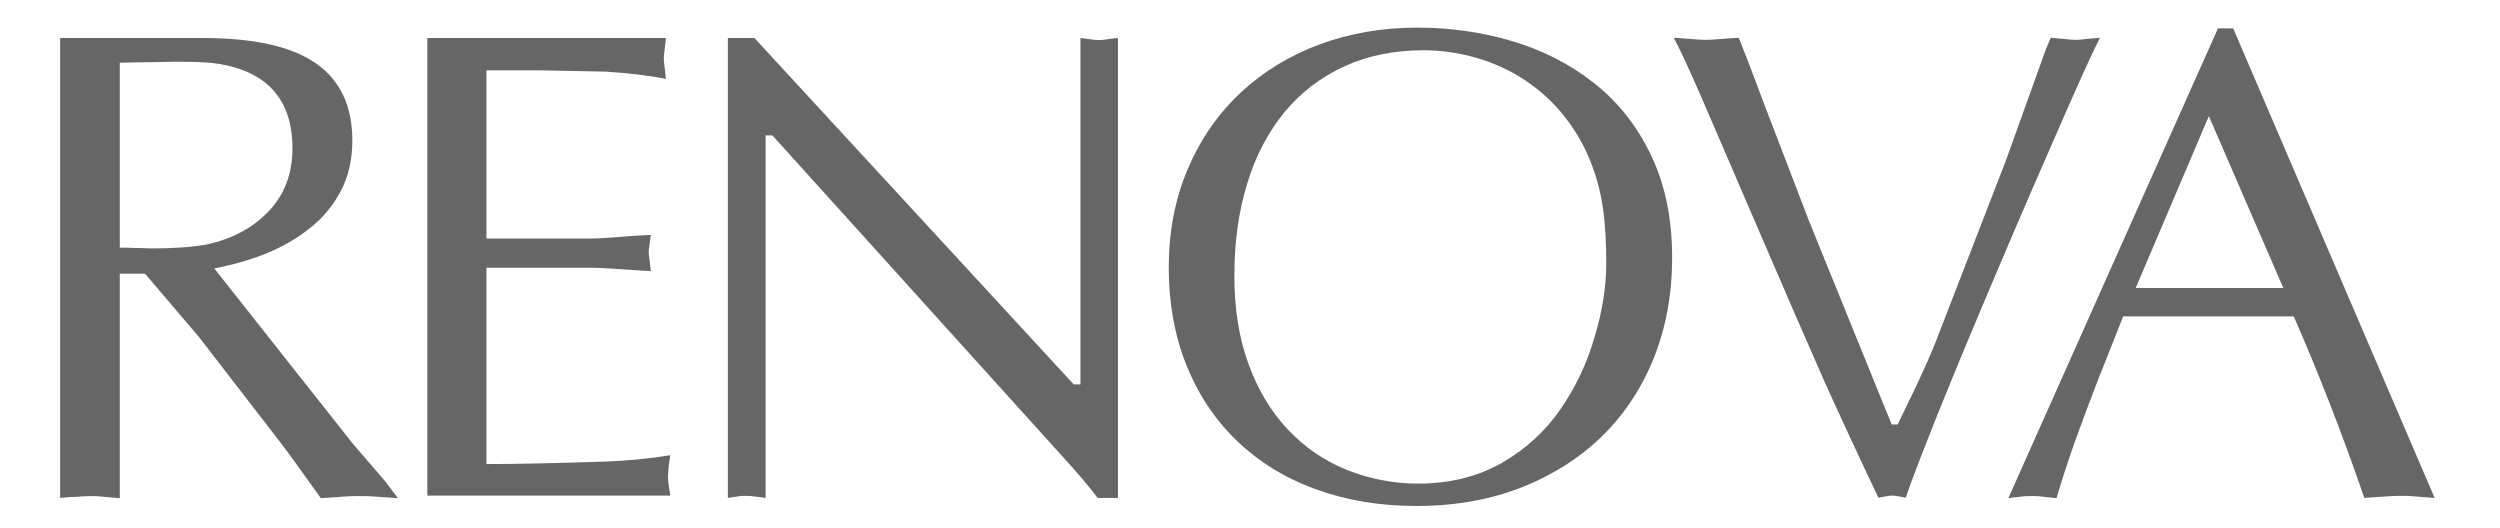
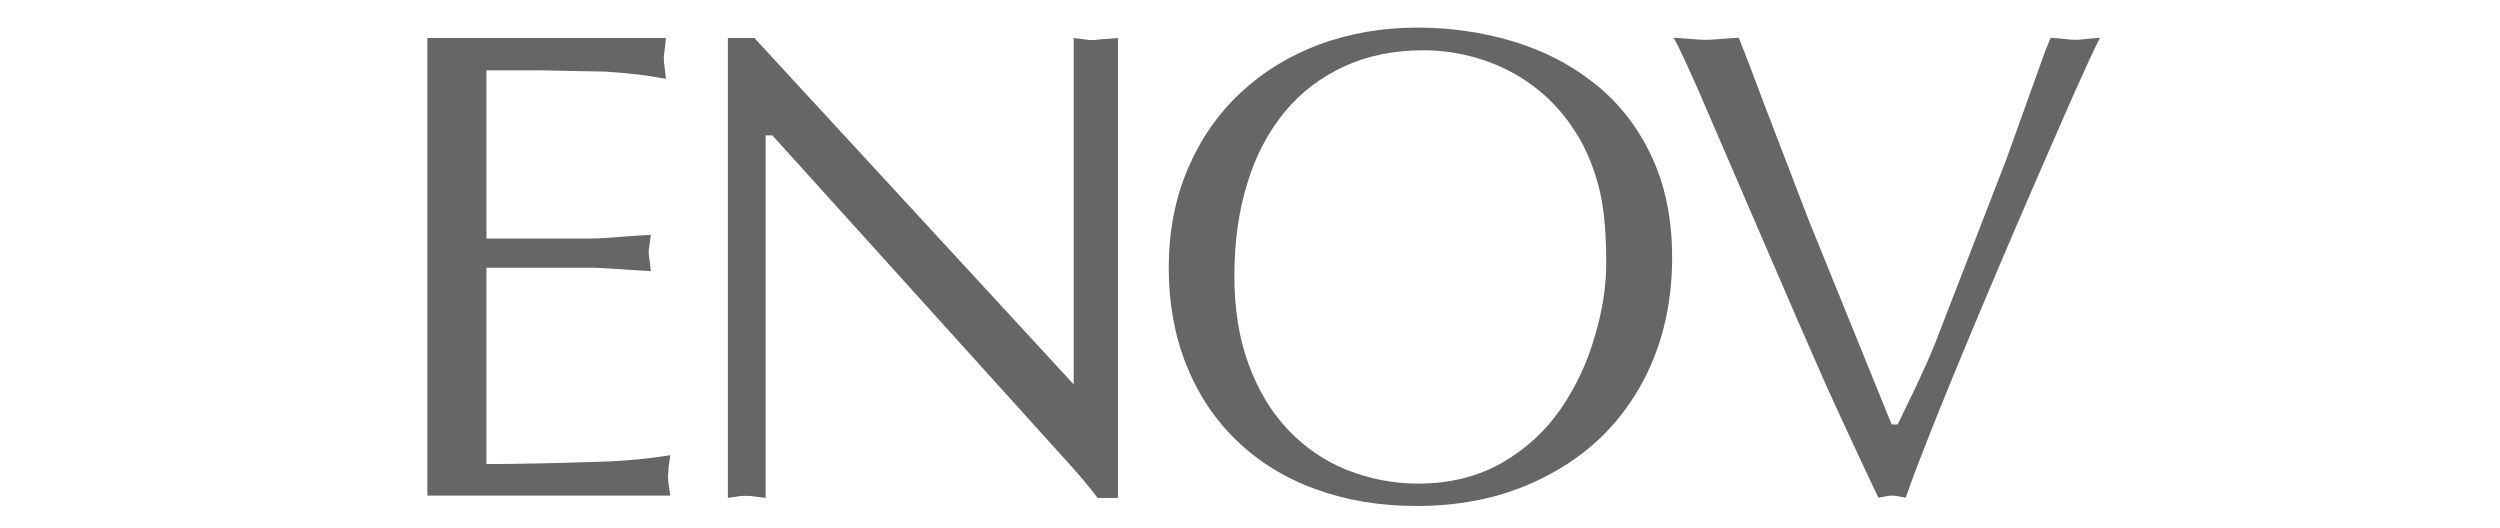
<svg xmlns="http://www.w3.org/2000/svg" version="1.1" id="Layer_1" x="0px" y="0px" viewBox="0 0 960 202.8" style="enable-background:new 0 0 960 202.8;" xml:space="preserve">
  <style type="text/css">
	.st0{fill:#666666;}
</style>
  <g id="XMLID_15_">
-     <path id="XMLID_16_" class="st0" d="M23.1,191.2V14.6h54.8c19.8,0,34.3,3.3,43.5,9.8c9.3,6.5,13.9,16.4,13.9,29.6   c0,7.1-1.4,13.5-4.3,19.1c-2.9,5.6-6.8,10.4-12,14.5c-5.1,4.1-10.8,7.3-16.9,9.8c-6.1,2.4-12.7,4.3-19.8,5.7l53.2,67.3l12.5,14.5   l4.8,6.4c-2.4-0.2-4.3-0.3-6-0.4c-1.6-0.1-3-0.2-4-0.3c-1.1-0.1-2.7-0.1-4.9-0.1c-2.2,0-3.6,0-4.2,0.1c-0.6,0-2,0.1-4.2,0.3   c-2.2,0.1-4.3,0.3-6.3,0.4c-7.9-11.1-13.3-18.6-16.3-22.4l-30.5-39.5l-20.7-24.3H46v86.2c-1.9-0.2-3.4-0.3-4.7-0.4   c-1.3-0.1-2.3-0.2-3.2-0.3c-0.8-0.1-2.1-0.1-3.7-0.1c-1.3,0-3,0.1-5.2,0.3C27.1,190.8,25,191,23.1,191.2z M46,24.1v71   c1.7,0,3.5,0,5.4,0.1c1.9,0,4.2,0.1,6.7,0.2c8.5,0,15.5-0.5,21.2-1.5c9.8-2.1,17.8-6.4,23.9-12.8c6.1-6.4,9.1-14.5,9.1-24.1   c0-18.6-9.5-29.4-28.4-32.5c-2.8-0.5-8.1-0.8-16-0.8c-4,0.1-7.6,0.1-10.9,0.2C53.7,23.9,50,24,46,24.1z" />
    <path id="XMLID_19_" class="st0" d="M186.8,26.9v64.7h40.1c1.6,0,3.9-0.1,6.9-0.3c3-0.2,5.6-0.4,7.8-0.6c2.1-0.2,4.9-0.3,8.3-0.5   c-0.2,1.5-0.3,2.8-0.5,3.9c-0.2,1.1-0.3,2.1-0.3,2.9c0,0.5,0.1,1.4,0.3,2.6c0.2,1.3,0.3,2.8,0.5,4.5c-3.4-0.2-6.1-0.3-8.3-0.5   c-2.1-0.2-4.7-0.3-7.8-0.5c-3-0.2-5.3-0.3-6.9-0.3h-40.1v75.4c10.5,0,26.1-0.3,46.8-1c7.1-0.3,15-1,23.8-2.4   c-0.1,0.7-0.2,1.6-0.4,2.7c-0.2,1.1-0.3,2-0.3,2.7c0,0.7-0.1,1.5-0.2,2.4c0,1.2,0.1,2.4,0.3,3.8c0.2,1.3,0.4,2.6,0.6,3.9h-93.3   V14.6h91.6c-0.2,1.9-0.3,3.4-0.5,4.7c-0.2,1.3-0.3,2.3-0.3,3.2c0,0.8,0.1,1.8,0.3,3.2c0.2,1.4,0.3,2.9,0.5,4.6   c-6.4-1.3-14.1-2.2-23.2-2.8l-25.8-0.5H186.8z" />
-     <path id="XMLID_21_" class="st0" d="M429.3,14.6v176.6h-7.8c-3.4-4.5-7.9-9.8-13.4-15.8L296.6,52h-2.6v139.2   c-1.2-0.2-2.5-0.3-3.9-0.5c-1.4-0.2-2.5-0.3-3.4-0.3c-1.1,0-1.9,0-2.5,0.1c-0.6,0.1-1.2,0.2-2,0.3c-0.8,0.1-1.7,0.2-2.7,0.4V14.6   h10.2l122.6,133h2.6v-133c1.5,0.2,2.9,0.3,4,0.5c1.2,0.2,2.2,0.3,3.2,0.3c0.8,0,1.8-0.1,3-0.3C426.2,14.9,427.6,14.7,429.3,14.6z" />
+     <path id="XMLID_21_" class="st0" d="M429.3,14.6v176.6h-7.8c-3.4-4.5-7.9-9.8-13.4-15.8L296.6,52h-2.6v139.2   c-1.2-0.2-2.5-0.3-3.9-0.5c-1.4-0.2-2.5-0.3-3.4-0.3c-1.1,0-1.9,0-2.5,0.1c-0.6,0.1-1.2,0.2-2,0.3c-0.8,0.1-1.7,0.2-2.7,0.4V14.6   h10.2l122.6,133v-133c1.5,0.2,2.9,0.3,4,0.5c1.2,0.2,2.2,0.3,3.2,0.3c0.8,0,1.8-0.1,3-0.3C426.2,14.9,427.6,14.7,429.3,14.6z" />
    <path id="XMLID_23_" class="st0" d="M543.9,194.3c-14.1,0-27.1-2.2-38.8-6.5c-11.8-4.3-21.8-10.5-30.3-18.7   c-8.4-8.1-14.8-17.8-19.3-29.1c-4.5-11.3-6.7-23.7-6.7-37.2c0-13.8,2.4-26.4,7.3-37.9c4.9-11.5,11.7-21.3,20.4-29.4   c8.7-8.1,18.8-14.2,30.3-18.5c11.5-4.2,24-6.4,37.5-6.4c12.5,0,24.6,1.7,36.4,5.2c11.7,3.5,22.2,8.8,31.4,16.1   c9.2,7.2,16.5,16.4,21.9,27.7s8.1,24.3,8.1,39.3c0,18.7-4.2,35.4-12.5,49.9c-8.3,14.5-20,25.7-35,33.6   C579.7,190.4,562.8,194.3,543.9,194.3z M616.8,101.1c0-8.1-0.4-15.3-1.3-21.4c-0.9-6.1-2.5-12.2-5-18.3c-2.4-6-5.8-11.7-10-17   c-4.2-5.3-9.2-9.8-14.9-13.6c-5.7-3.8-11.9-6.6-18.7-8.6c-6.7-1.9-13.4-2.9-20.2-2.9c-11.2,0-21.3,2-30.3,6.1   c-9,4.1-16.7,9.9-23.1,17.6c-6.3,7.7-11.2,16.9-14.4,27.6c-3.3,10.7-4.9,22.5-4.9,35.3c0,12.7,1.8,24,5.4,33.8   c3.6,9.9,8.6,18.3,15.1,25.2c6.5,6.9,14.1,12.1,22.8,15.6c8.7,3.4,17.7,5.2,27.2,5.2c12.3,0,23-2.7,32.3-8   c9.2-5.3,16.8-12.3,22.6-20.8c5.8-8.5,10.2-17.8,13-27.8C615.4,119.2,616.8,109.8,616.8,101.1z" />
    <path id="XMLID_26_" class="st0" d="M743.1,131.8l27.1-70l15.5-43.1l1.8-4.2c2,0.2,3.8,0.3,5.5,0.5c1.6,0.2,3,0.3,4.1,0.3   c0.9,0,2.2-0.1,3.7-0.3c1.6-0.2,3.4-0.3,5.6-0.5c-2.2,4.2-6.9,14.4-14,30.6c-7.1,16.2-15.4,35.2-24.7,57.1   c-9.3,21.9-17.1,40.6-23.3,56c-6.2,15.5-10.4,26.4-12.6,32.9c-0.9-0.2-1.9-0.3-2.8-0.5c-1-0.2-1.7-0.3-2.3-0.3   c-0.7,0-1.5,0.1-2.5,0.3c-1,0.2-2,0.3-2.9,0.5c-7.9-16.6-14.8-31.5-20.8-44.8c-5.9-13.3-14-32-24.3-55.9   c-10.3-23.9-17.9-41.6-22.8-52.9c-4.9-11.3-8.5-19-10.7-23c2.7,0.2,5.1,0.3,7.1,0.5c2.1,0.2,3.8,0.3,5.2,0.3c1.4,0,3.2-0.1,5.3-0.3   c2.1-0.2,4.6-0.3,7.4-0.5c2.5,6.2,5.7,14.6,9.6,25.1l17.3,45.1l31.8,78.3h2.3c1.7-3.5,4.1-8.5,7.3-15.1   C739,141.5,741.4,136.1,743.1,131.8z" />
-     <path id="XMLID_28_" class="st0" d="M857.5,10.8l77.4,180.4c-2.2-0.2-4-0.3-5.4-0.4c-1.4-0.1-2.6-0.2-3.6-0.3   c-1-0.1-2.4-0.1-4.3-0.1c-1.7,0-3.8,0.1-6.4,0.3c-2.6,0.2-5,0.3-7.3,0.5c-8.7-25.3-17.8-48.5-27.1-69.7h-65.5   c-4,10.1-7.4,18.6-10.1,25.5c-2.7,6.9-5.4,14.3-8.3,22.2c-2.8,7.9-5.2,15.3-7.2,22.1c-1.5-0.2-2.8-0.3-3.8-0.4   c-1.1-0.1-1.9-0.2-2.6-0.3c-0.7-0.1-1.7-0.1-3.1-0.1c-1.4,0-2.5,0-3.2,0.1c-0.7,0.1-1.5,0.2-2.5,0.3c-1,0.1-2.1,0.2-3.3,0.4   l80.5-180.4H857.5z M876.8,110.6l-28.6-66l-28.1,66H876.8z" />
  </g>
</svg>